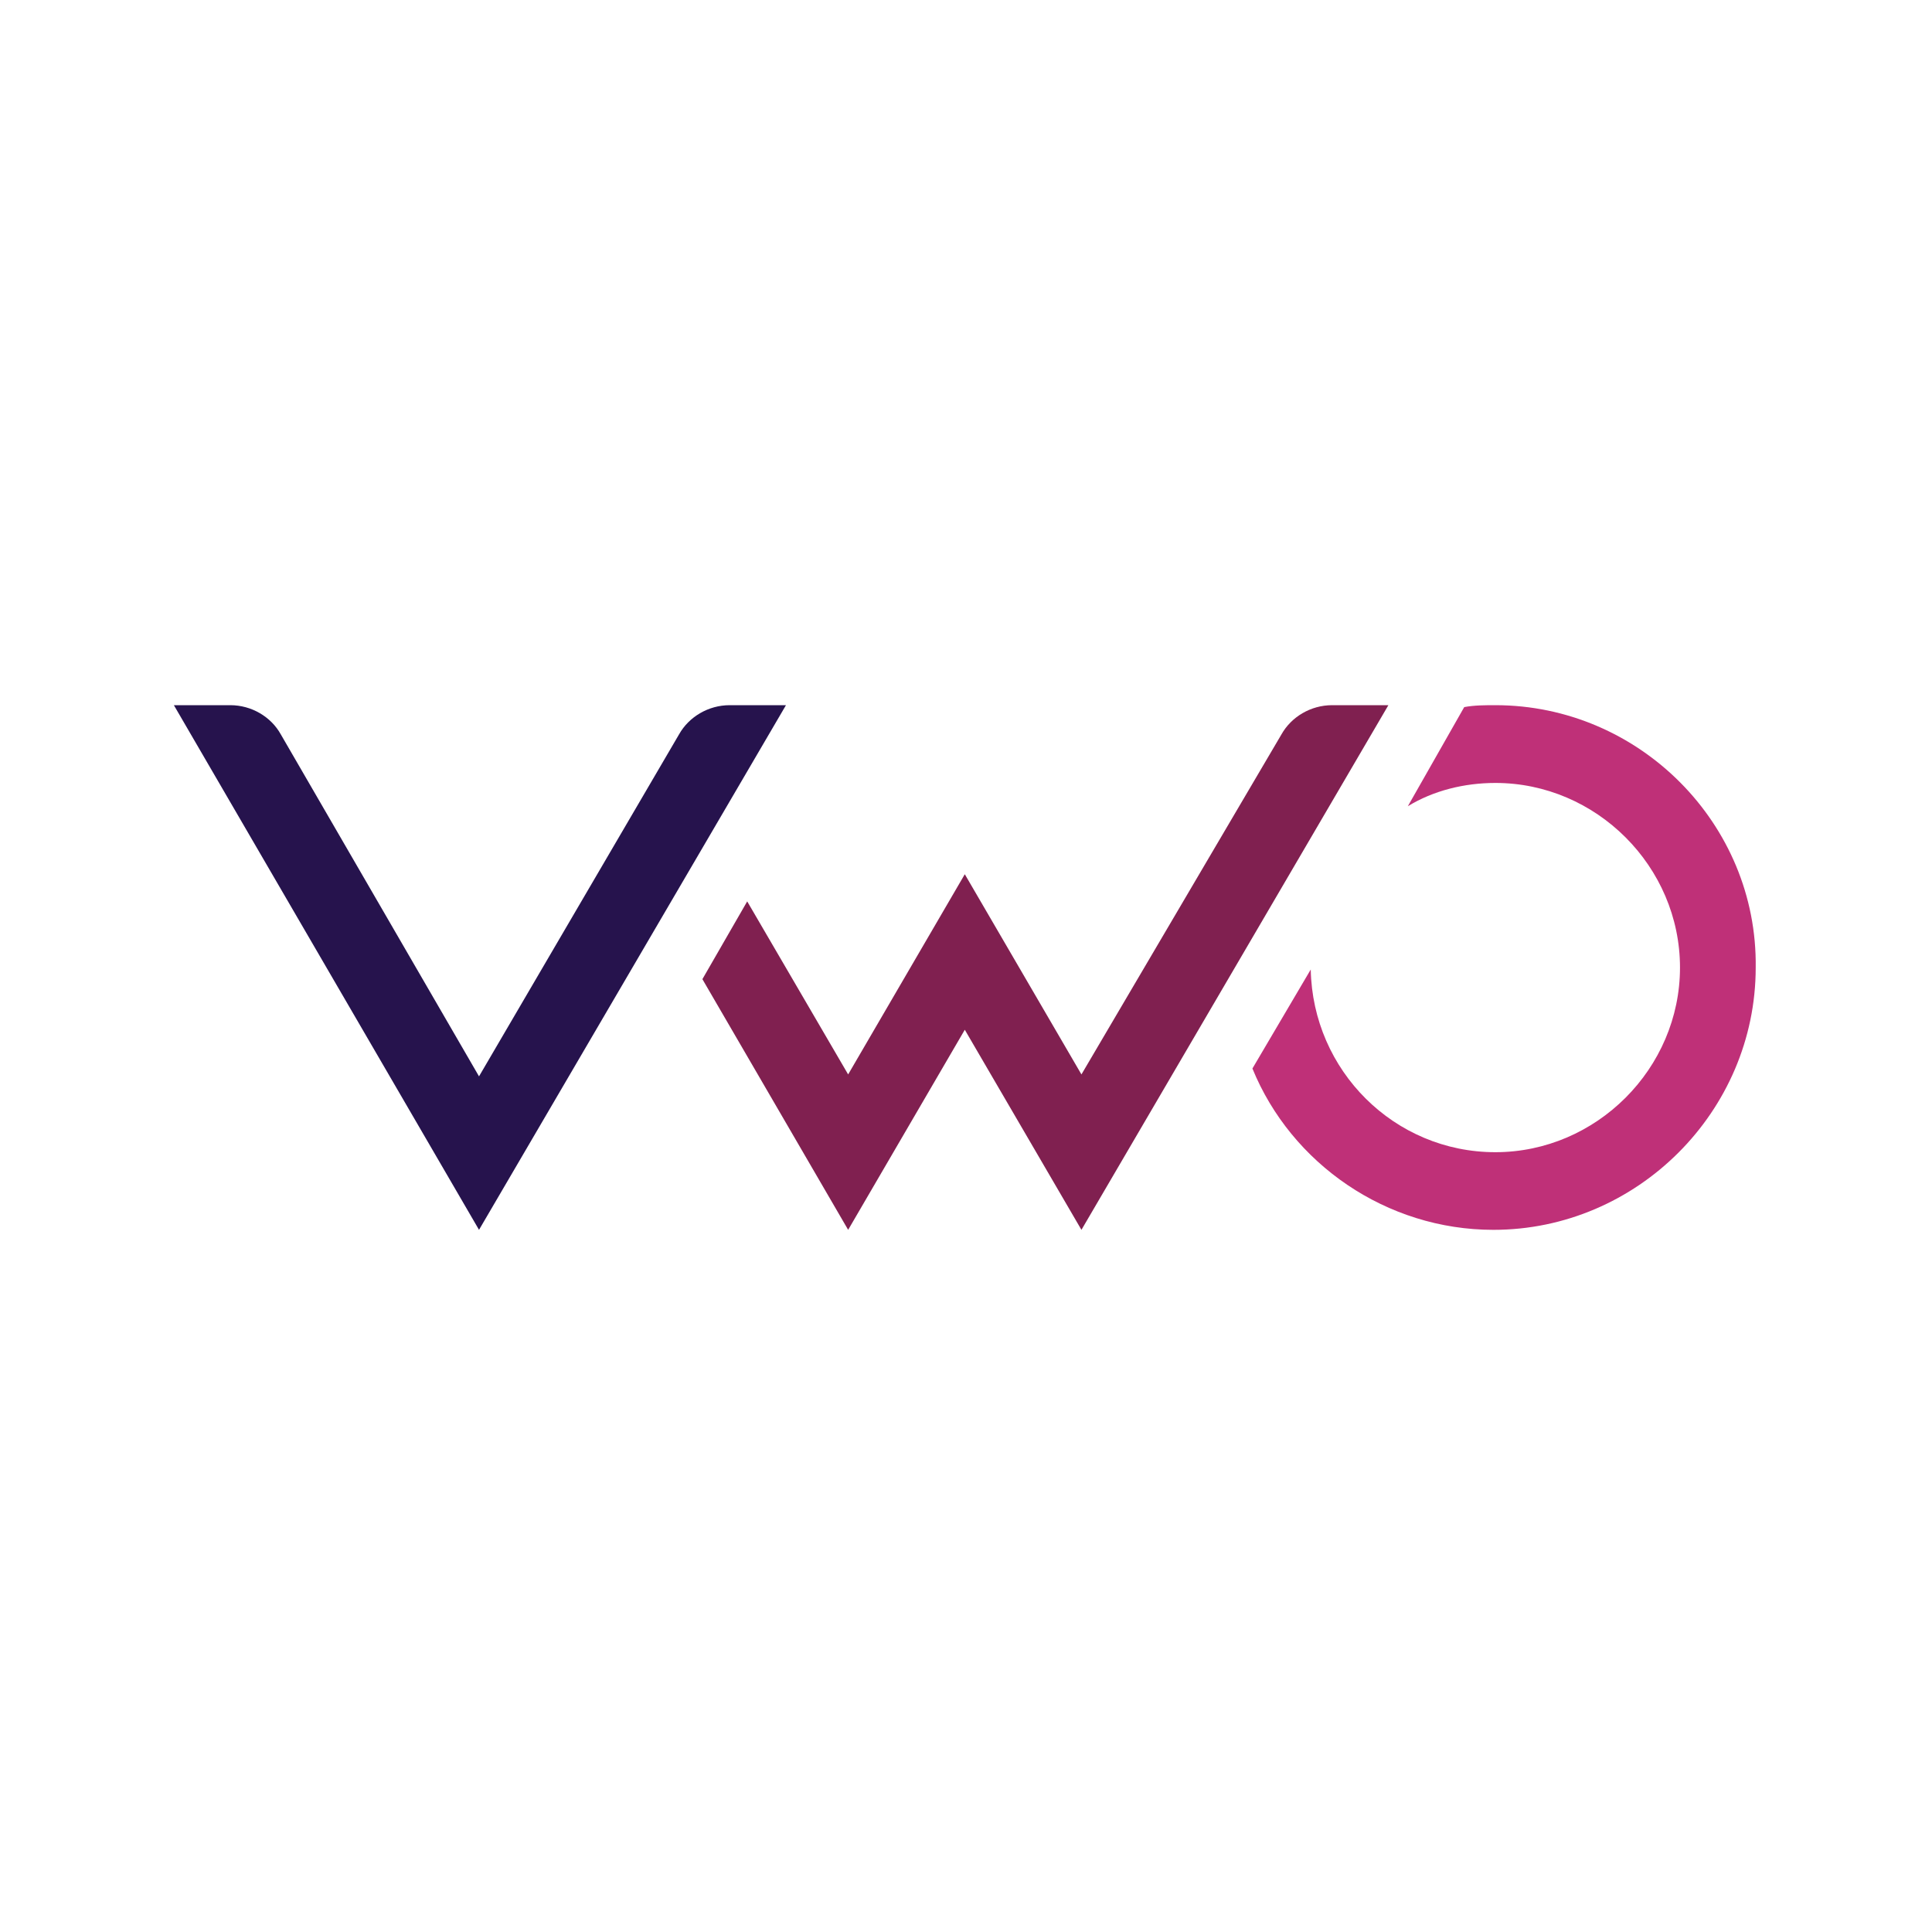
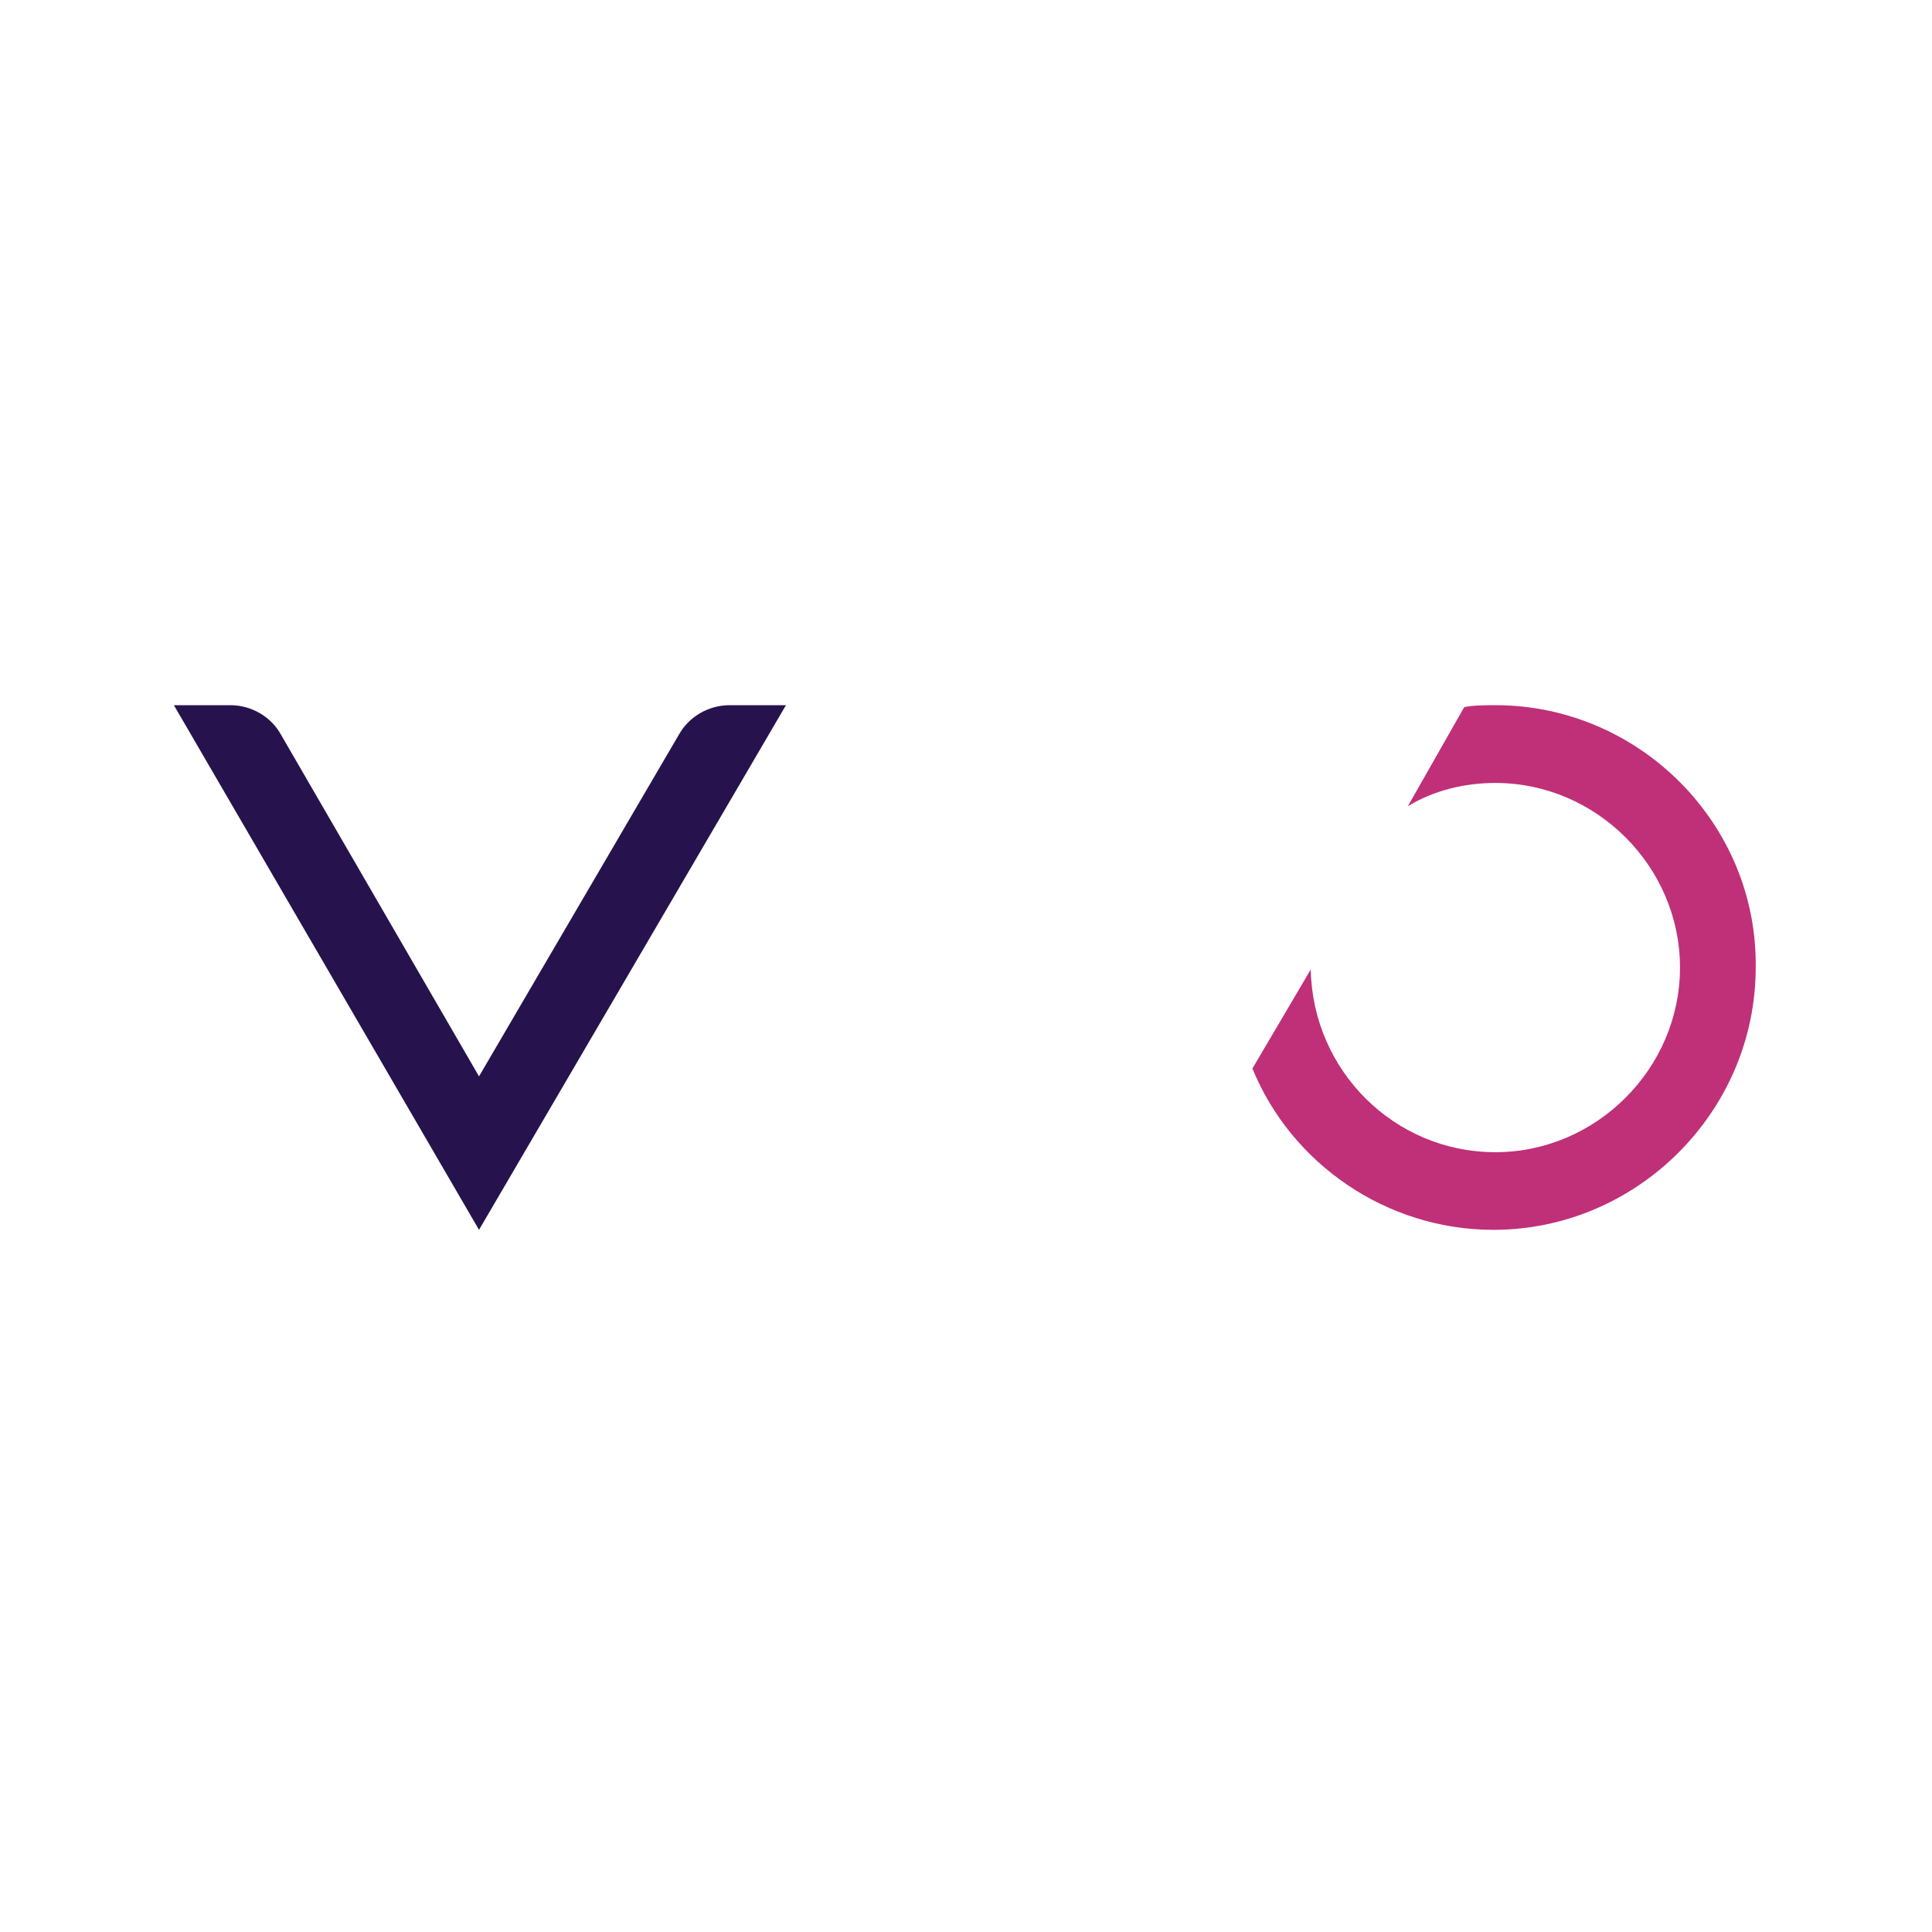
<svg xmlns="http://www.w3.org/2000/svg" viewBox="0 0 16 16" height="16" width="16">
  <g fill-rule="evenodd" fill="none">
    <rect fill="#FFF" height="16" width="16" />
    <g transform="translate(1.44 5.84)" fill-rule="nonzero">
      <path d="M10.944,0 C10.863,0 10.767,0 10.686,0.016 L10.219,0.837 C10.429,0.708 10.686,0.644 10.944,0.644 C11.78,0.644 12.473,1.336 12.473,2.173 C12.473,3.009 11.78,3.702 10.944,3.702 C10.107,3.702 9.431,3.026 9.415,2.189 L8.932,3.009 C9.254,3.798 10.042,4.345 10.928,4.345 C12.118,4.345 13.1,3.364 13.1,2.173 C13.116,0.982 12.135,0 10.944,0 Z" fill="#BF3078" />
-       <path d="M4.377,2.269 L4.748,1.625 L5.584,3.058 L6.55,1.4 L7.516,3.058 L9.173,0.241 C9.254,0.097 9.415,0 9.592,0 L10.058,0 L7.516,4.345 L6.55,2.688 L5.584,4.345 L4.377,2.269 Z" fill="#802050" />
      <path d="M5.069,0 L2.527,4.345 L0,0 L0.467,0 C0.644,0 0.805,0.097 0.885,0.241 L2.527,3.074 L4.184,0.241 C4.265,0.097 4.426,0 4.603,0 L5.069,0 Z" fill="#26134D" />
    </g>
  </g>
</svg>